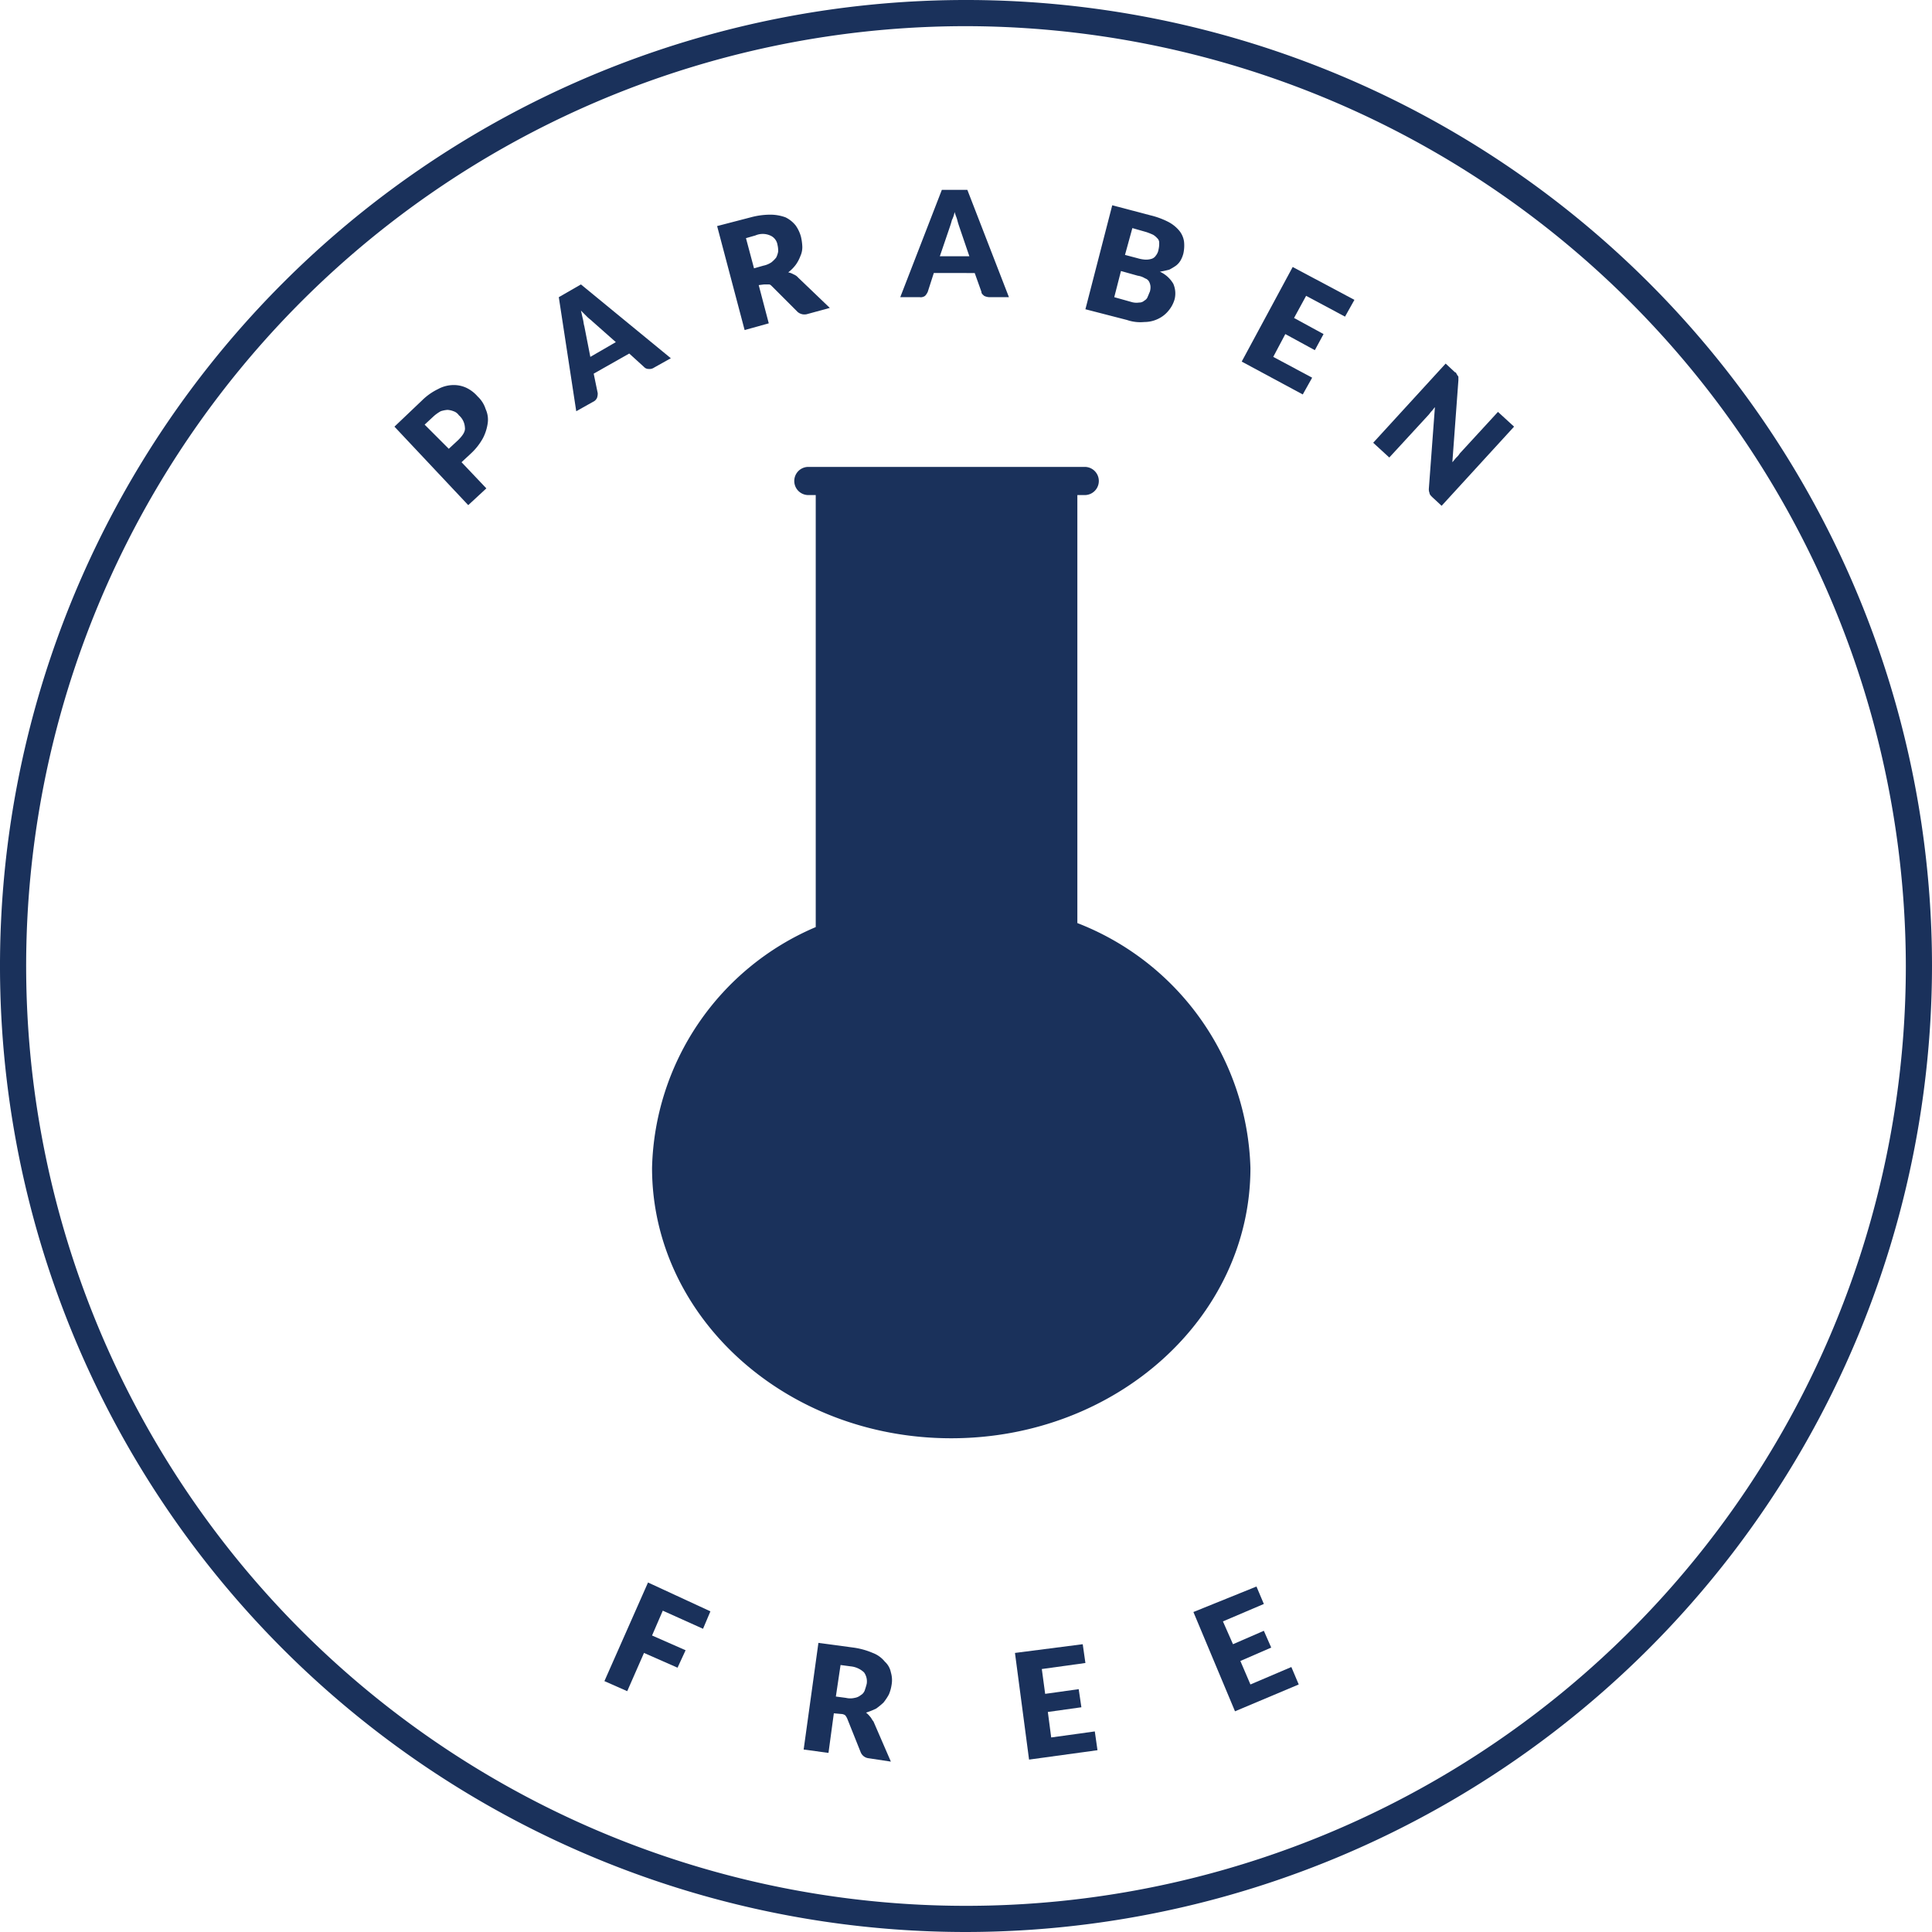
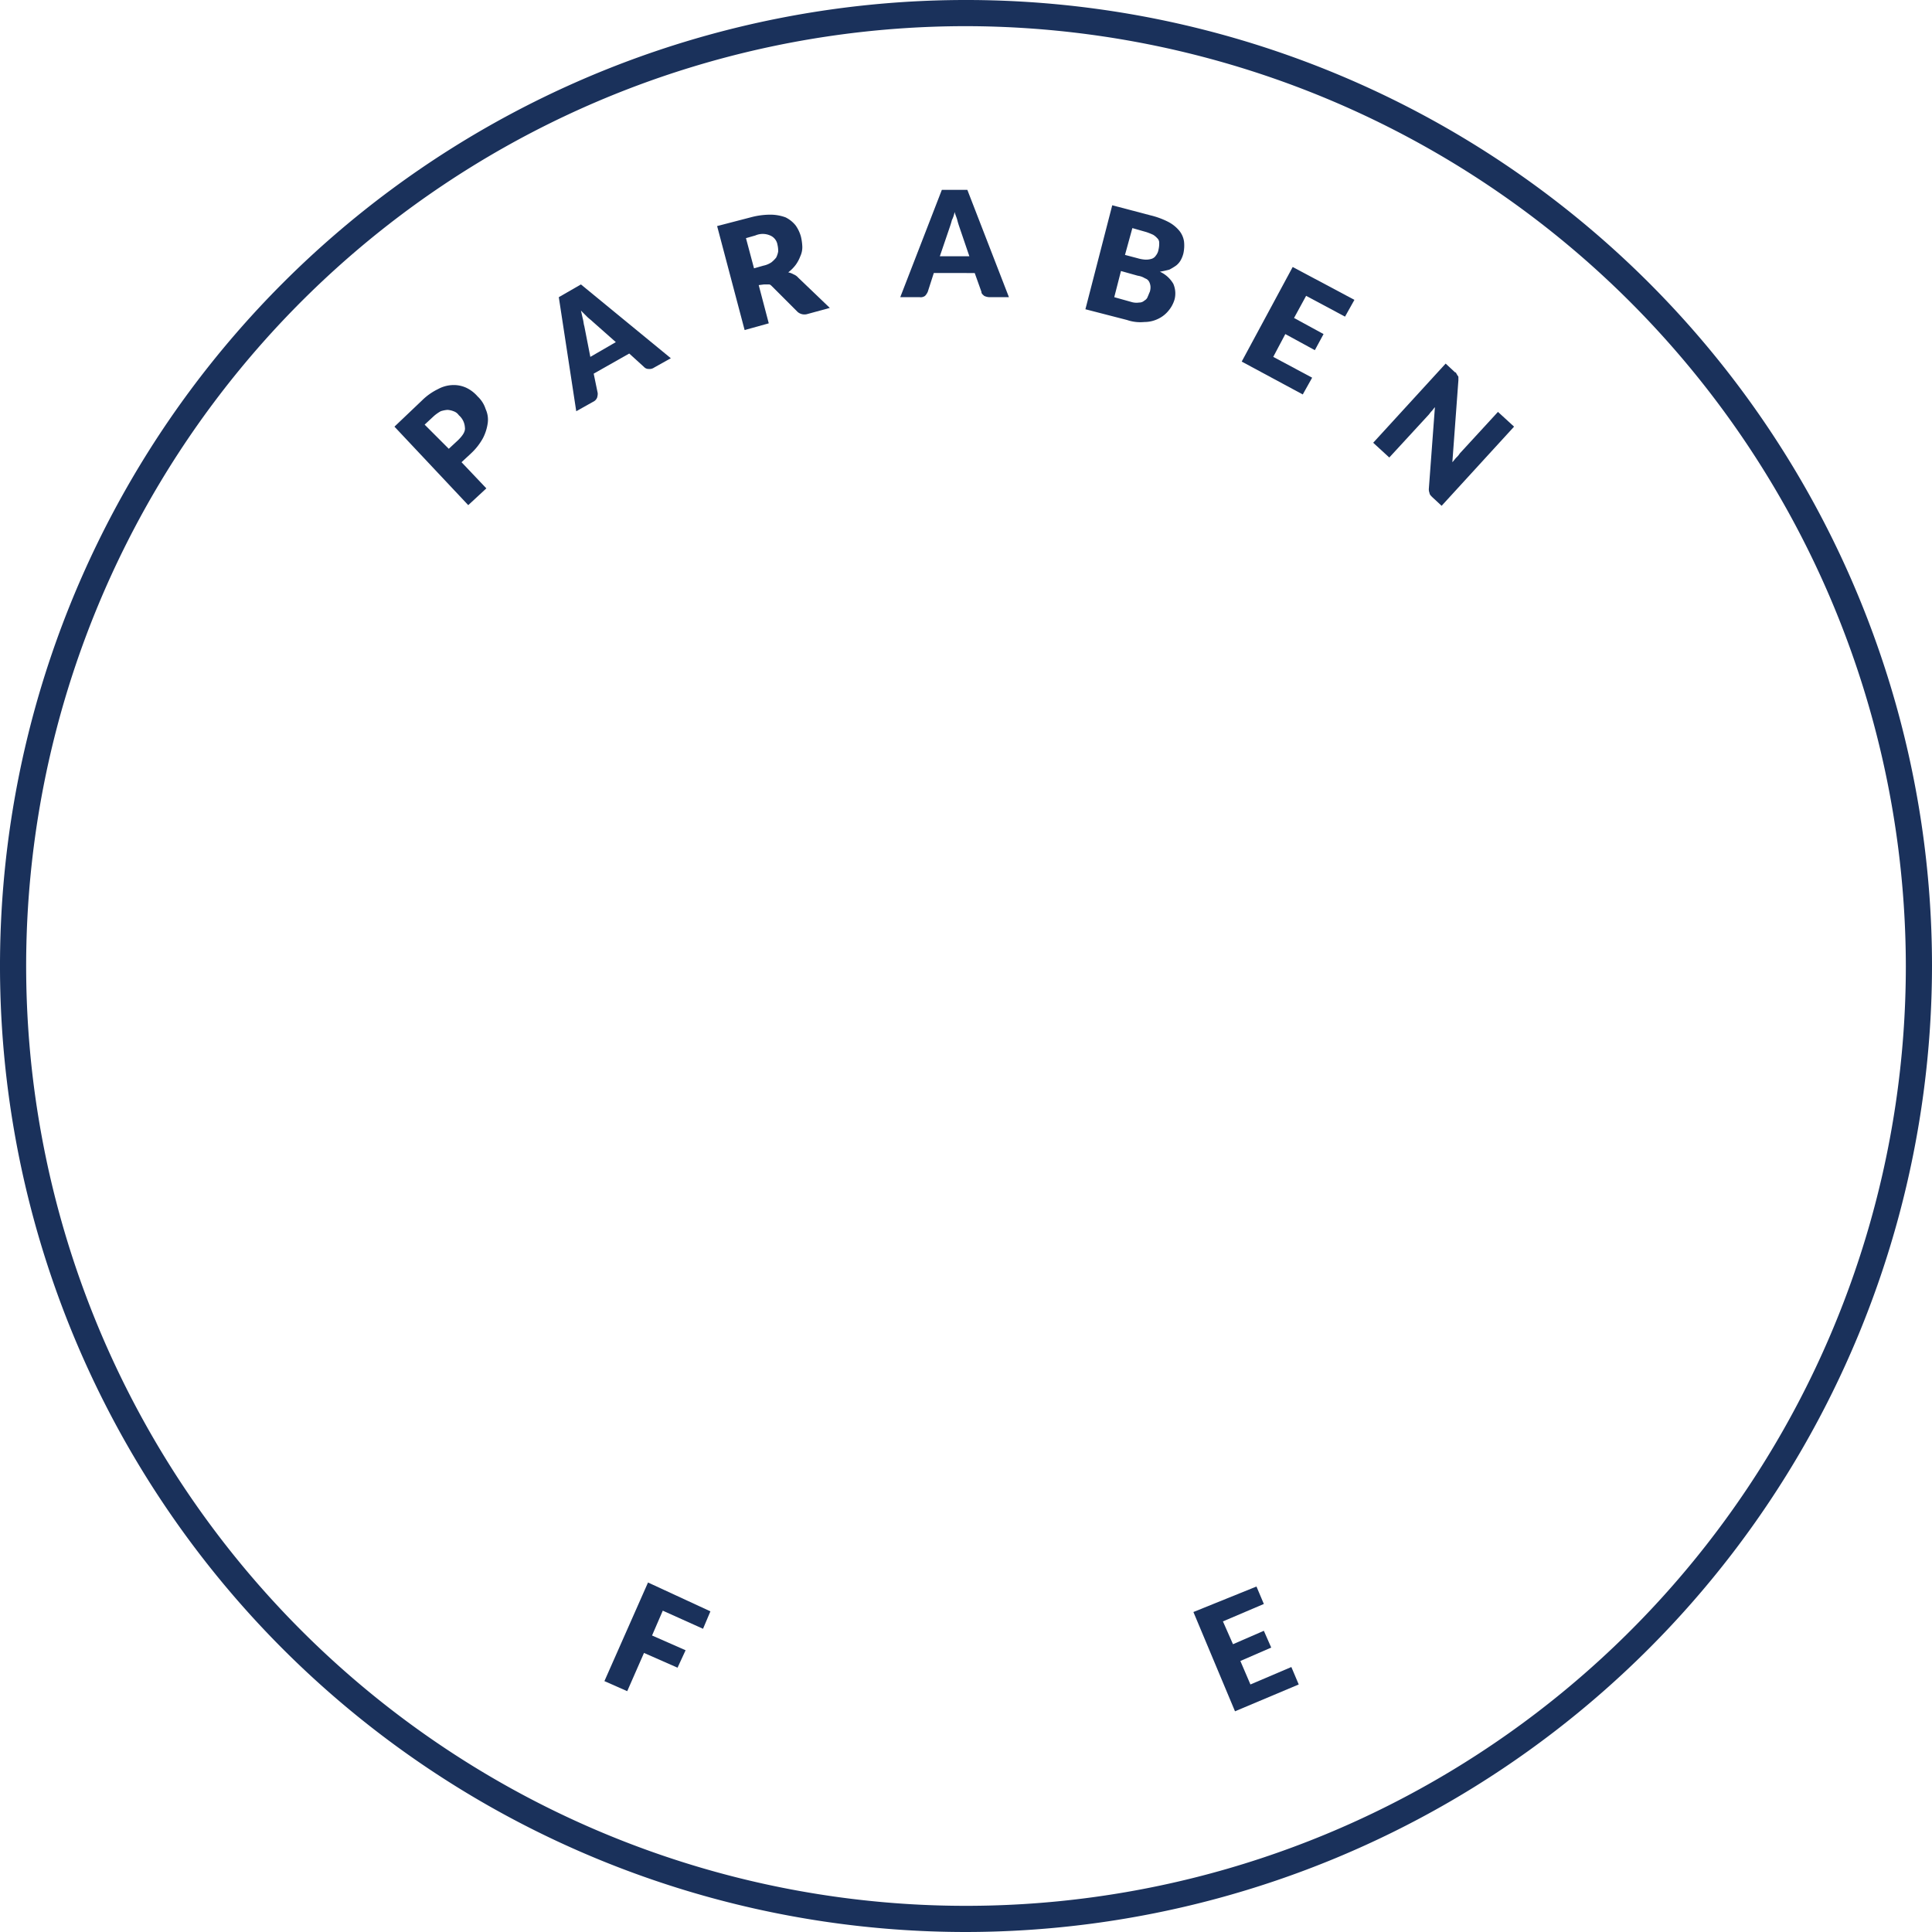
<svg xmlns="http://www.w3.org/2000/svg" viewBox="0 0 72 72">
  <defs>
    <style>.a{fill:#1a315b;}</style>
  </defs>
  <path class="a" d="M36,72A36,36,0,1,1,72,36,36.041,36.041,0,0,1,36,72ZM36,.975A35.025,35.025,0,1,0,71.025,36,35.081,35.081,0,0,0,36,.975Z" />
  <path class="a" d="M94.05,236.975l-.275.65-1.5-.675-.4.925,1.25.55-.3.65-1.25-.55-.625,1.425-.85-.375,1.625-3.675Z" transform="translate(-67.575 -176.925)" />
-   <path class="a" d="M120.925,247.525l-.2,1.475-.925-.125.55-3.975,1.3.175a2.77,2.77,0,0,1,.725.2,1.05,1.05,0,0,1,.45.325.723.723,0,0,1,.225.4,1,1,0,0,1,.025.475,1.433,1.433,0,0,1-.1.35,2.085,2.085,0,0,1-.2.3,2.655,2.655,0,0,1-.275.225,2.909,2.909,0,0,1-.375.15.848.848,0,0,1,.15.15c.05.05.075.125.125.175l.65,1.5-.825-.125a.361.361,0,0,1-.3-.225l-.5-1.25a.546.546,0,0,0-.075-.125.268.268,0,0,0-.15-.05ZM121,246.9l.375.05a.711.711,0,0,0,.325,0,.471.471,0,0,0,.225-.1.336.336,0,0,0,.15-.175c.025-.075.05-.15.075-.25a.573.573,0,0,0-.1-.425.849.849,0,0,0-.5-.225l-.375-.05Z" transform="translate(-89.85 -183.675)" />
-   <path class="a" d="M153.825,245.1l.1.7-1.625.225.125.925,1.25-.175.1.675-1.25.175.125.95,1.625-.225.1.7-2.55.35-.525-3.975Z" transform="translate(-113.475 -183.825)" />
  <path class="a" d="M180.25,236.5l.275.65L179,237.8l.375.85,1.15-.5.275.625-1.15.5.375.875,1.525-.65.275.65-2.375,1-1.55-3.7Z" transform="translate(-133.425 -177.375)" />
  <path class="a" d="M61.3,60.275l.925.975-.675.625L58.8,58.95l1.025-.975a2.216,2.216,0,0,1,.6-.425,1.217,1.217,0,0,1,.55-.15,1.119,1.119,0,0,1,.5.1,1.289,1.289,0,0,1,.425.325,1.091,1.091,0,0,1,.3.475.933.933,0,0,1,.075.525,1.744,1.744,0,0,1-.175.55,2.262,2.262,0,0,1-.45.575Zm-.475-.5.35-.325c.175-.175.275-.325.25-.475a.648.648,0,0,0-.225-.45.389.389,0,0,0-.2-.15.73.73,0,0,0-.225-.05,1.1,1.1,0,0,0-.25.05,1.518,1.518,0,0,0-.25.175l-.35.325Z" transform="translate(-44.1 -43.05)" />
  <path class="a" d="M87.475,45.15l-.625.35a.3.3,0,0,1-.2.05.227.227,0,0,1-.175-.075l-.55-.5-1.325.75.15.725a.488.488,0,0,1-.025.175.292.292,0,0,1-.15.15l-.625.35-.65-4.25.825-.475Zm-3-.05.95-.55-.875-.775c-.05-.05-.125-.1-.2-.175l-.225-.225c.025.1.05.225.075.325s.025.175.05.25Z" transform="translate(-62.475 -31.8)" />
  <path class="a" d="M108.45,34.625l.375,1.425-.9.25L106.9,32.425l1.25-.325a2.821,2.821,0,0,1,.75-.1,1.663,1.663,0,0,1,.55.1,1.107,1.107,0,0,1,.375.3,1.326,1.326,0,0,1,.2.425,1.93,1.93,0,0,1,.05.375.8.8,0,0,1-.075.35,1.347,1.347,0,0,1-.175.325,1.433,1.433,0,0,1-.275.275.653.653,0,0,1,.2.075.448.448,0,0,1,.175.125l1.175,1.125-.825.225a.392.392,0,0,1-.375-.075l-.95-.95c-.05-.05-.075-.075-.125-.075h-.175ZM108.275,34l.35-.1a.834.834,0,0,0,.3-.125,1.155,1.155,0,0,0,.175-.175.8.8,0,0,0,.075-.225.938.938,0,0,0-.025-.25.452.452,0,0,0-.275-.35.689.689,0,0,0-.55,0l-.35.1Z" transform="translate(-80.175 -24)" />
  <path class="a" d="M138.25,32.3h-.725a.471.471,0,0,1-.2-.05c-.05-.05-.1-.075-.1-.15l-.25-.7H135.45l-.225.7a.523.523,0,0,1-.1.15.269.269,0,0,1-.2.05H134.2l1.55-4h.95Zm-2.575-1.525h1.1l-.375-1.1c-.025-.075-.05-.15-.075-.25s-.075-.2-.1-.3a1.058,1.058,0,0,1-.1.3c-.025.1-.05.175-.075.25Z" transform="translate(-100.65 -21.225)" />
  <path class="a" d="M161.8,34.475l1-3.875,1.425.375a2.957,2.957,0,0,1,.675.25,1.335,1.335,0,0,1,.4.325.822.822,0,0,1,.175.4,1.366,1.366,0,0,1-.025.45,1.045,1.045,0,0,1-.1.25.674.674,0,0,1-.175.2,2.2,2.2,0,0,1-.25.15c-.1.025-.2.05-.35.075a1.115,1.115,0,0,1,.5.45.9.9,0,0,1,.05.575,1.152,1.152,0,0,1-.225.425,1.107,1.107,0,0,1-.375.3,1.162,1.162,0,0,1-.525.125,1.535,1.535,0,0,1-.65-.075Zm1.325-1.425-.25.975.625.175a.658.658,0,0,0,.3.025.284.284,0,0,0,.2-.075.256.256,0,0,0,.125-.15c.025-.05.05-.125.075-.175a.551.551,0,0,0,.025-.2.464.464,0,0,0-.05-.175.256.256,0,0,0-.15-.125.7.7,0,0,0-.275-.1Zm.15-.6.475.125a1.29,1.29,0,0,0,.275.05.692.692,0,0,0,.225-.025.289.289,0,0,0,.175-.125.471.471,0,0,0,.1-.225.938.938,0,0,0,.025-.25.227.227,0,0,0-.075-.175.663.663,0,0,0-.15-.125,2.593,2.593,0,0,0-.25-.1l-.525-.15Z" transform="translate(-121.35 -22.95)" />
  <path class="a" d="M189.3,41.025l-.35.625-1.45-.775-.45.825,1.1.6-.325.6-1.1-.6-.45.85,1.45.775-.35.625L185.1,43.325,187,39.8Z" transform="translate(-138.825 -29.85)" />
  <path class="a" d="M207.8,54.575c.025.025.025.05.05.075a.092.092,0,0,1,.025.075v.1l-.225,3.05c.05-.05.1-.125.15-.175a.663.663,0,0,0,.125-.15L209.35,56l.6.55-2.7,2.95-.35-.325c-.05-.05-.1-.1-.1-.15a.371.371,0,0,1-.025-.175L207,55.825c-.05.05-.075.1-.125.15s-.075.1-.125.15L205.3,57.7l-.6-.55,2.7-2.95.35.325A.054.054,0,0,1,207.8,54.575Z" transform="translate(-153.525 -40.65)" />
-   <path class="a" d="M113.05,86.6V70.65h.275a.525.525,0,1,0,0-1.05h-10.3a.525.525,0,0,0,0,1.05h.275v16.1a10.006,10.006,0,0,0-6.1,8.975c0,5.55,4.975,10.075,11.15,10.075,6.15,0,11.15-4.5,11.15-10.075A10.1,10.1,0,0,0,113.05,86.6Z" transform="translate(-72.9 -52.2)" />
</svg>